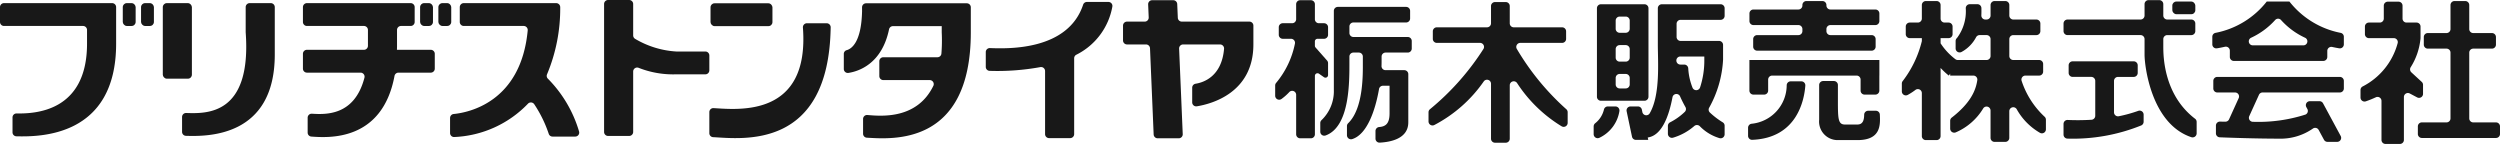
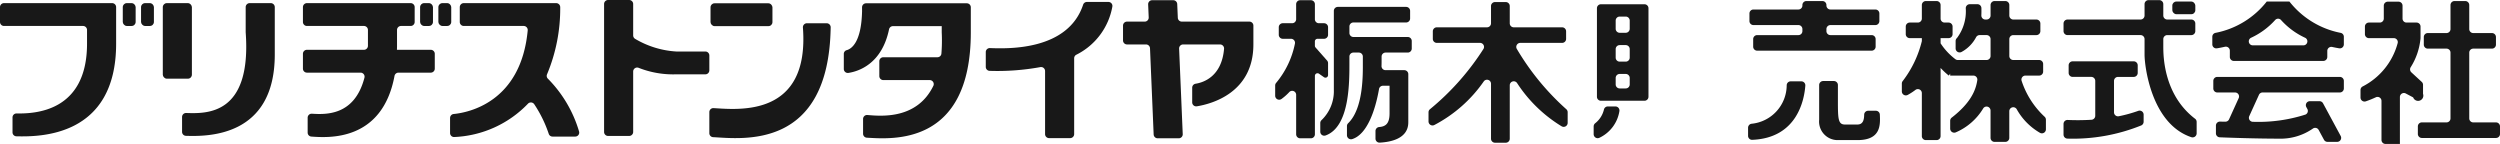
<svg xmlns="http://www.w3.org/2000/svg" width="257" height="14.798" viewBox="0 0 257 14.798">
  <title>ブリヂストンタイヤ栃木販売株式会社</title>
  <desc>BRIDGESTONE</desc>
  <path d="M96.809.339H89.031a.411.411,0,0,0-.411.411v.438c-.079,3.167-1.084,3.836-1.59,3.971a.401.401,0,0,0-.287.392v1.537a.412.412,0,0,0,.477.407c1.03-.159,3.431-.913,4.172-4.473a.414.414,0,0,1,.402-.335l5.016,0v.643A17.173,17.173,0,0,1,96.777,5.514a.409.409,0,0,1-.411.371H90.805a.411.411,0,0,0-.411.411V7.821a.411.411,0,0,0,.411.411H95.576a.415.415,0,0,1,.371.596c-1.685,3.454-5.329,3.116-6.782,2.995a.408.408,0,0,0-.441.41v1.512a.41.41,0,0,0,.388.411c2.494.13,10.687.925,10.687-10.828V.75A.411.411,0,0,0,99.388.339Z" style="fill:#181818;fill-rule:evenodd" />
  <path d="M40.814,4.755V3.08a.411.411,0,0,1,.411-.411h.992a.411.411,0,0,0,.411-.411V.733A.411.411,0,0,0,42.217.322h-10.665A.411.411,0,0,0,31.141.733V2.258a.411.411,0,0,0,.411.411h5.861A.411.411,0,0,1,37.824,3.08v1.629a.411.411,0,0,1-.411.411h-5.861a.411.411,0,0,0-.411.411V7.056a.411.411,0,0,0,.411.411h5.515a.415.415,0,0,1,.397.524c-1.027,3.944-4.002,3.78-5.404,3.699a.41.41,0,0,0-.433.411v1.529a.409.409,0,0,0,.38.41c1.722.122,7.28.531,8.548-6.231a.413.413,0,0,1,.402-.341h3.327a.411.411,0,0,0,.411-.411V5.531a.411.411,0,0,0-.411-.411H40.806C40.808,4.997,40.814,4.881,40.814,4.755Z" style="fill:#181818;fill-rule:evenodd" />
  <rect x="43.187" y="0.322" width="1.322" height="2.347" rx="0.411" ry="0.411" style="fill:#181818" />
  <rect x="45.065" y="0.322" width="1.322" height="2.347" rx="0.411" ry="0.411" style="fill:#181818" />
  <rect x="12.622" y="0.322" width="1.322" height="2.347" rx="0.411" ry="0.411" style="fill:#181818" />
  <rect x="14.5" y="0.322" width="1.322" height="2.347" rx="0.411" ry="0.411" style="fill:#181818" />
  <path d="M.411,2.669h8.125A.411.411,0,0,1,8.947,3.08V4.486c0,7.051-5.417,7.204-7.248,7.178a.406.406,0,0,0-.412.409c0,.432,0,1.102,0,1.529a.407.407,0,0,0,.399.41c2.316.05,10.252.118,10.252-9.526V.733a.411.411,0,0,0-.411-.411H.411A.411.411,0,0,0,0,.733V2.258A.411.411,0,0,0,.411,2.669Z" style="fill:#181818;fill-rule:evenodd" />
  <path d="M113.944.2h-2.214a.41.41,0,0,0-.386.289c-1.569,4.711-7.68,4.523-9.583,4.454a.409.409,0,0,0-.423.411V6.873a.408.408,0,0,0,.399.411,24.65,24.65,0,0,0,5.202-.384.412.412,0,0,1,.495.401v6.486a.411.411,0,0,0,.411.411h2.168a.411.411,0,0,0,.411-.411V5.988a.409.409,0,0,1,.217-.359,6.878,6.878,0,0,0,3.71-4.955A.409.409,0,0,0,113.944.2Z" style="fill:#181818;fill-rule:evenodd" />
  <path d="M25.256.733V3.3l.001.025c.62,8.535-4.025,8.356-6.12,8.291a.408.408,0,0,0-.42.411v1.525a.408.408,0,0,0,.396.411c2.112.063,9.134.198,9.134-8.356V.733A.411.411,0,0,0,27.835.322h-2.168A.411.411,0,0,0,25.256.733Z" style="fill:#181818;fill-rule:evenodd" />
  <rect x="16.736" y="0.322" width="2.99" height="7.767" rx="0.411" ry="0.411" style="fill:#181818" />
  <path d="M59.53,13.523a12.88,12.88,0,0,0-3.209-5.435.406.406,0,0,1-.084-.451A17.483,17.483,0,0,0,57.591.743a.417.417,0,0,0-.414-.421l-2.884,0H47.676a.411.411,0,0,0-.411.411V2.258a.411.411,0,0,0,.411.411h6.161a.415.415,0,0,1,.412.45c-.691,7.419-6.125,8.456-7.609,8.601a.411.411,0,0,0-.373.409v1.546a.409.409,0,0,0,.424.411,11.141,11.141,0,0,0,7.575-3.417.416.416,0,0,1,.658.052,12.79,12.79,0,0,1,1.486,3.035.408.408,0,0,0,.391.284H59.132A.41.41,0,0,0,59.53,13.523Z" style="fill:#181818;fill-rule:evenodd" />
  <rect x="73.042" y="0.339" width="6.365" height="2.347" rx="0.411" ry="0.411" style="fill:#181818" />
  <path d="M82.54,2.839c.7,9.266-6.686,8.418-9.189,8.276a.41.41,0,0,0-.431.411v2.165a.408.408,0,0,0,.389.41c2.95.143,11.892,1.378,12.085-11.291a.415.415,0,0,0-.412-.42H82.947A.413.413,0,0,0,82.54,2.839Z" style="fill:#181818;fill-rule:evenodd" />
  <path d="M72.92,5.705a.411.411,0,0,0-.411-.411H69.51A9.395,9.395,0,0,1,65.279,3.987a.416.416,0,0,1-.189-.352V.411A.411.411,0,0,0,64.679,0h-2.168a.411.411,0,0,0-.411.411V13.564a.411.411,0,0,0,.411.411h2.168a.411.411,0,0,0,.411-.411V7.352a.41.41,0,0,1,.56-.381,9.66,9.66,0,0,0,3.825.671H72.509a.411.411,0,0,0,.411-.411Z" style="fill:#181818;fill-rule:evenodd" />
  <path d="M125.857,2.222h-4.367a.411.411,0,0,1-.411-.394L121.019.416a.411.411,0,0,0-.411-.394h-2.167a.411.411,0,0,0-.411.429l.057,1.342a.411.411,0,0,1-.411.429h-1.818a.411.411,0,0,0-.411.411V4.158a.411.411,0,0,0,.411.411h1.952a.411.411,0,0,1,.411.394l.375,8.86a.411.411,0,0,0,.411.394h2.167a.411.411,0,0,0,.411-.429l-.372-8.79a.411.411,0,0,1,.411-.429l3.799,0a.416.416,0,0,1,.41.458c-.246,2.855-2.126,3.454-2.921,3.58a.414.414,0,0,0-.354.407v1.508a.41.41,0,0,0,.475.407c1.465-.236,5.815-1.356,5.815-6.359V2.633a.411.411,0,0,0-.411-.411Z" style="fill:#181818;fill-rule:evenodd" />
  <path d="M142.439,5.404h2.278a.411.411,0,0,0,.411-.411V4.214a.411.411,0,0,0-.411-.411H139.131a.411.411,0,0,1-.411-.411v-.671a.411.411,0,0,1,.411-.411h5.418a.411.411,0,0,0,.411-.411V1.12A.411.411,0,0,0,144.549.709H137.53a.411.411,0,0,0-.411.411V9.237a4.116,4.116,0,0,1-1.265,3.112.402.402,0,0,0-.13.3v.888a.408.408,0,0,0,.53.395c2.558-.906,2.465-5.667,2.465-7.691v-.426a.411.411,0,0,1,.411-.411h.559a.411.411,0,0,1,.411.411V6.371c0,1.151.093,4.739-1.503,6.29a.413.413,0,0,0-.13.296v.948a.416.416,0,0,0,.543.393c1.513-.475,2.363-2.912,2.753-5.142a.41.41,0,0,1,.404-.342h.679V11.664c0,1.095-.451,1.343-1.062,1.395a.411.411,0,0,0-.384.406v.786a.412.412,0,0,0,.437.411c1.095-.058,2.936-.389,2.936-2.087V7.624a.411.411,0,0,0-.411-.411h-1.932a.412.412,0,0,1-.41-.428c.005-.146.008-.284.008-.414V5.815A.411.411,0,0,1,142.439,5.404Z" style="fill:#181818;fill-rule:evenodd" />
  <path d="M136.525,7.718V6.494a.411.411,0,0,0-.103-.272l-1.185-1.342a.268.268,0,0,1-.067-.177V4.256a.268.268,0,0,1,.268-.268h.676a.411.411,0,0,0,.411-.411V2.799a.411.411,0,0,0-.411-.411h-.532a.411.411,0,0,1-.411-.411V.434a.411.411,0,0,0-.411-.411h-1.105a.411.411,0,0,0-.411.411V1.976a.411.411,0,0,1-.411.411h-.964a.411.411,0,0,0-.411.411v.778a.411.411,0,0,0,.411.411h.847a.415.415,0,0,1,.404.495,9.073,9.073,0,0,1-1.934,4.04.408.408,0,0,0-.098.267v1.05a.411.411,0,0,0,.651.335,5.358,5.358,0,0,0,.794-.704.41.41,0,0,1,.712.277V13.805a.411.411,0,0,0,.411.411h1.105a.411.411,0,0,0,.411-.411V7.796a.268.268,0,0,1,.421-.219l.512.36A.268.268,0,0,0,136.525,7.718Z" style="fill:#181818;fill-rule:evenodd" />
  <path d="M156.287,4.409h4.298a.411.411,0,0,0,.411-.411V3.22a.411.411,0,0,0-.411-.411h-4.971a.411.411,0,0,1-.411-.411V.623a.411.411,0,0,0-.411-.411h-1.105a.411.411,0,0,0-.411.411V2.397a.411.411,0,0,1-.411.411H147.705a.411.411,0,0,0-.411.411v.778a.411.411,0,0,0,.411.411h4.44a.413.413,0,0,1,.364.609,26.346,26.346,0,0,1-5.513,6.215.404.404,0,0,0-.144.313v.939a.41.41,0,0,0,.601.365,14.165,14.165,0,0,0,5.069-4.466.41.41,0,0,1,.754.222v5.655a.411.411,0,0,0,.411.411h1.105a.411.411,0,0,0,.411-.411V8.765a.411.411,0,0,1,.761-.213,14.367,14.367,0,0,0,4.57,4.43.41.41,0,0,0,.622-.354v-1.092a.41.41,0,0,0-.134-.303,25.97,25.97,0,0,1-5.102-6.22A.413.413,0,0,1,156.287,4.409Z" style="fill:#181818;fill-rule:evenodd" />
  <path d="M253.839,12.171v-6.761a.411.411,0,0,1,.411-.411h1.923a.411.411,0,0,0,.411-.411V3.81a.411.411,0,0,0-.411-.411H254.25a.411.411,0,0,1-.411-.411V.519a.411.411,0,0,0-.411-.411H252.323a.411.411,0,0,0-.411.411V2.987a.411.411,0,0,1-.411.411h-1.923a.411.411,0,0,0-.411.411V4.588a.411.411,0,0,0,.411.411h1.923a.411.411,0,0,1,.411.411v6.761a.411.411,0,0,1-.411.411h-2.534a.411.411,0,0,0-.411.411V13.772a.411.411,0,0,0,.411.411h7.622A.411.411,0,0,0,257,13.772v-.778a.411.411,0,0,0-.411-.411H254.25A.411.411,0,0,1,253.839,12.171Z" style="fill:#181818;fill-rule:evenodd" />
-   <path d="M249.088,9.648V8.721a.411.411,0,0,0-.133-.302l-1.07-.986a.415.415,0,0,1-.065-.524,6.699,6.699,0,0,0,1.011-2.988V2.731a.411.411,0,0,0-.411-.411h-1.028a.411.411,0,0,1-.411-.411V.585A.411.411,0,0,0,246.57.173h-1.105a.411.411,0,0,0-.411.411V1.909a.411.411,0,0,1-.411.411H243.525a.411.411,0,0,0-.411.411v.778a.411.411,0,0,0,.411.411h2.557a.409.409,0,0,1,.398.516,7.049,7.049,0,0,1-3.587,4.446.412.412,0,0,0-.233.366v.78a.414.414,0,0,0,.554.387,10.862,10.862,0,0,0,1.021-.414.408.408,0,0,1,.582.371v4.014a.411.411,0,0,0,.411.411h1.482a.411.411,0,0,0,.411-.411V9.973a.411.411,0,0,1,.604-.363l.759.402A.411.411,0,0,0,249.088,9.648Z" style="fill:#181818;fill-rule:evenodd" />
+   <path d="M249.088,9.648V8.721a.411.411,0,0,0-.133-.302l-1.07-.986a.415.415,0,0,1-.065-.524,6.699,6.699,0,0,0,1.011-2.988V2.731a.411.411,0,0,0-.411-.411h-1.028a.411.411,0,0,1-.411-.411V.585A.411.411,0,0,0,246.57.173h-1.105a.411.411,0,0,0-.411.411V1.909a.411.411,0,0,1-.411.411H243.525a.411.411,0,0,0-.411.411v.778a.411.411,0,0,0,.411.411h2.557a.409.409,0,0,1,.398.516,7.049,7.049,0,0,1-3.587,4.446.412.412,0,0,0-.233.366v.78a.414.414,0,0,0,.554.387,10.862,10.862,0,0,0,1.021-.414.408.408,0,0,1,.582.371v4.014a.411.411,0,0,0,.411.411h1.482V9.973a.411.411,0,0,1,.604-.363l.759.402A.411.411,0,0,0,249.088,9.648Z" style="fill:#181818;fill-rule:evenodd" />
  <path d="M227.939,9.506h1.825a.411.411,0,0,1,.374.581l-.992,2.182a.415.415,0,0,1-.384.241c-.2-.003-.385-.006-.553-.009a.408.408,0,0,0-.412.411v.792a.41.41,0,0,0,.393.411c.991.04,3.683.138,6.048.138a5.818,5.818,0,0,0,3.524-1.033.406.406,0,0,1,.598.139l.545,1.008a.411.411,0,0,0,.362.216h.993a.411.411,0,0,0,.362-.607l-1.814-3.357a.411.411,0,0,0-.362-.216h-.993a.411.411,0,0,0-.362.607l.105.194a.411.411,0,0,1-.184.57,15.839,15.839,0,0,1-5.405.747.412.412,0,0,1-.383-.582l.997-2.193a.411.411,0,0,1,.374-.241H240.537a.411.411,0,0,0,.411-.411V8.317a.411.411,0,0,0-.411-.411H227.939a.411.411,0,0,0-.411.411v.778A.411.411,0,0,0,227.939,9.506Z" style="fill:#181818;fill-rule:evenodd" />
  <path d="M235.353.16h-2.332a8.842,8.842,0,0,1-5.266,3.218.407.407,0,0,0-.329.403v.78a.41.41,0,0,0,.474.407c.216-.035.496-.087.82-.161a.413.413,0,0,1,.507.399v.647a.411.411,0,0,0,.411.411h9.197a.411.411,0,0,0,.411-.411V5.228a.413.413,0,0,1,.504-.4c.282.062.528.107.722.139a.41.41,0,0,0,.475-.406V3.781a.407.407,0,0,0-.329-.403A8.842,8.842,0,0,1,235.353.16ZM231.414,3.88a7.64,7.64,0,0,0,2.472-1.822.402.402,0,0,1,.604,0A7.64,7.64,0,0,0,236.961,3.88a.41.41,0,0,1-.17.782H231.584A.41.41,0,0,1,231.414,3.88Z" style="fill:#181818;fill-rule:evenodd" />
  <rect x="223.315" y="0.16" width="2.364" height="1.3" rx="0.411" ry="0.411" style="fill:#181818" />
  <path d="M222.387,4.788V4.02a.411.411,0,0,1,.411-.411h2.469a.411.411,0,0,0,.411-.411V2.419a.411.411,0,0,0-.411-.411h-2.469a.411.411,0,0,1-.411-.411V.424A.411.411,0,0,0,221.976.013h-1.105a.411.411,0,0,0-.411.411V1.597a.411.411,0,0,1-.411.411h-7.506a.411.411,0,0,0-.411.411v.778a.411.411,0,0,0,.411.411h7.506a.411.411,0,0,1,.411.411V5.622c0,1.139.678,7.096,4.805,8.479a.416.416,0,0,0,.55-.391V12.528a.409.409,0,0,0-.164-.323C222.443,9.756,222.387,5.816,222.387,4.788Z" style="fill:#181818;fill-rule:evenodd" />
  <path d="M217.731,7.906h1.615a.411.411,0,0,0,.411-.411V6.716a.411.411,0,0,0-.411-.411h-6.278a.411.411,0,0,0-.411.411v.778a.411.411,0,0,0,.411.411h1.913a.411.411,0,0,1,.411.411v3.584a.412.412,0,0,1-.385.411,23.325,23.325,0,0,1-2.449.021.408.408,0,0,0-.427.411v1.095a.41.41,0,0,0,.399.411,18.758,18.758,0,0,0,7.594-1.356.416.416,0,0,0,.241-.379v-.733a.412.412,0,0,0-.56-.382,14.199,14.199,0,0,1-1.996.551.411.411,0,0,1-.489-.406V8.317A.411.411,0,0,1,217.731,7.906Z" style="fill:#181818;fill-rule:evenodd" />
  <path d="M192.836,11.386h-.789a.409.409,0,0,0-.41.401c-.006.48-.09,1.014-.694,1.014h-1.291c-.708,0-.715-.618-.715-2.545V8.741a.411.411,0,0,0-.411-.411h-1.105a.411.411,0,0,0-.411.411v3.563a1.91,1.91,0,0,0,1.834,2.098h2.1c2.42,0,2.353-1.558,2.304-2.624A.411.411,0,0,0,192.836,11.386Z" style="fill:#181818;fill-rule:evenodd" />
  <path d="M179.702,13.127v.835a.41.41,0,0,0,.419.412c4.638-.18,5.36-4.125,5.467-5.571a.41.41,0,0,0-.411-.441h-1.094a.41.41,0,0,0-.41.395,3.999,3.999,0,0,1-3.627,3.966A.415.415,0,0,0,179.702,13.127Z" style="fill:#181818;fill-rule:evenodd" />
  <path d="M184.875,3.609H180.638a.411.411,0,0,0-.411.411v.778a.411.411,0,0,0,.411.411h11.766a.411.411,0,0,0,.411-.411V4.02a.411.411,0,0,0-.411-.411h-4.237a.411.411,0,0,1-.411-.411v-.209a.411.411,0,0,1,.411-.411h4.622a.411.411,0,0,0,.411-.411V1.388a.411.411,0,0,0-.411-.411h-4.622a.411.411,0,0,1-.411-.411V.519a.411.411,0,0,0-.411-.411h-1.647a.411.411,0,0,0-.411.411V.566a.411.411,0,0,1-.411.411h-4.622a.411.411,0,0,0-.411.411V2.166a.411.411,0,0,0,.411.411h4.622a.411.411,0,0,1,.411.411v.209A.411.411,0,0,1,184.875,3.609Z" style="fill:#181818;fill-rule:evenodd" />
-   <path d="M182.177,7.77h8.681a.411.411,0,0,1,.411.411v1.133a.411.411,0,0,0,.411.411h1.105a.411.411,0,0,0,.411-.411V7.77h.004V6.169H179.839V9.314a.411.411,0,0,0,.411.411h1.105a.411.411,0,0,0,.411-.411v-1.133A.411.411,0,0,1,182.177,7.77Z" style="fill:#181818;fill-rule:evenodd" />
  <path d="M163.828,12.99v.803a.412.412,0,0,0,.59.372,3.667,3.667,0,0,0,2.055-2.729.416.416,0,0,0-.406-.493h-.782a.408.408,0,0,0-.398.312,2.533,2.533,0,0,1-.886,1.403A.424.424,0,0,0,163.828,12.99Z" style="fill:#181818;fill-rule:evenodd" />
  <path d="M167.536,10.358h1.516a.411.411,0,0,0,.411-.411V.849a.411.411,0,0,0-.411-.411h-4.476a.411.411,0,0,0-.411.411V9.947a.411.411,0,0,0,.411.411H167.536Zm-1.033-8.654h.621a.411.411,0,0,1,.411.411V2.959a.411.411,0,0,1-.411.411h-.621a.411.411,0,0,1-.411-.411V2.116A.411.411,0,0,1,166.503,1.704Zm0,2.932h.621a.411.411,0,0,1,.411.411V5.925a.411.411,0,0,1-.411.411h-.621a.411.411,0,0,1-.411-.411V5.048A.411.411,0,0,1,166.503,4.637Zm0,2.966h.621a.411.411,0,0,1,.411.411v.667a.411.411,0,0,1-.411.411h-.621a.411.411,0,0,1-.411-.411v-.667A.411.411,0,0,1,166.503,7.602Z" style="fill:#181818;fill-rule:evenodd" />
-   <path d="M177.292,1.627V.849A.411.411,0,0,0,176.881.438h-6.045a.411.411,0,0,0-.411.411v3.754c0,1.723.274,5.171-.843,7.058a.41.41,0,0,1-.747-.14l-.053-.253a.411.411,0,0,0-.402-.326h-.76a.411.411,0,0,0-.402.496l.552,2.616a.411.411,0,0,0,.402.326h1.267l-.052-.246c1.413-.195,2.156-2.088,2.545-4.138a.41.41,0,0,1,.779-.088c.179.401.364.765.551,1.096a.405.405,0,0,1-.062.492,6.268,6.268,0,0,1-1.511,1.077.413.413,0,0,0-.229.365V13.758a.416.416,0,0,0,.54.393,5.87,5.87,0,0,0,2.17-1.193.418.418,0,0,1,.57.016,4.691,4.691,0,0,0,2.027,1.228.413.413,0,0,0,.524-.396v-.882a.404.404,0,0,0-.196-.35,8.09,8.09,0,0,1-1.322-1.008.409.409,0,0,1-.065-.505A11.312,11.312,0,0,0,177.132,6.135V4.619a.411.411,0,0,0-.411-.411h-3.957a.411.411,0,0,1-.411-.411V2.45a.411.411,0,0,1,.411-.411H176.881A.411.411,0,0,0,177.292,1.627Zm-2.088,4.507a8.876,8.876,0,0,1-.436,2.853.415.415,0,0,1-.778.025,6.318,6.318,0,0,1-.438-1.976.414.414,0,0,0-.409-.398h-.402a.413.413,0,0,1-.411-.429l0-.008a.409.409,0,0,1,.411-.393h2.463Z" style="fill:#181818;fill-rule:evenodd" />
  <path d="M208.216,7.77h1.409a.411.411,0,0,0,.411-.411V6.58a.411.411,0,0,0-.411-.411h-2.656a.411.411,0,0,1-.411-.411V4.02a.411.411,0,0,1,.411-.411h2.37a.411.411,0,0,0,.411-.411V2.419a.411.411,0,0,0-.411-.411h-2.37a.411.411,0,0,1-.411-.411V.519a.411.411,0,0,0-.411-.411h-1.105a.411.411,0,0,0-.411.411V1.597a.411.411,0,0,1-.411.411h-.127a.411.411,0,0,1-.41-.429c.012-.273.01-.526.006-.744a.41.41,0,0,0-.411-.403h-.787a.412.412,0,0,0-.411.405,4.578,4.578,0,0,1-.897,3.063.426.426,0,0,0-.145.309v.769a.412.412,0,0,0,.602.366,3.641,3.641,0,0,0,1.496-1.507.42.42,0,0,1,.369-.23h.714a.411.411,0,0,1,.411.411V5.758a.411.411,0,0,1-.411.411H201.263a.399.399,0,0,1-.242-.078,6.508,6.508,0,0,1-1.528-1.638V3.921h.821a.411.411,0,0,0,.411-.411V2.731a.411.411,0,0,0-.411-.411h-.41a.411.411,0,0,1-.411-.411V.519a.411.411,0,0,0-.411-.411h-1.105a.411.411,0,0,0-.411.411V1.909a.411.411,0,0,1-.411.411h-.832a.411.411,0,0,0-.411.411v.778a.411.411,0,0,0,.411.411h1.243v.306A11.02,11.02,0,0,1,195.593,8.34a.404.404,0,0,0-.084.248v.806a.411.411,0,0,0,.608.362,6.409,6.409,0,0,0,.79-.512.41.41,0,0,1,.658.326V13.991a.411.411,0,0,0,.411.411h1.105a.411.411,0,0,0,.411-.411V6.984a7.953,7.953,0,0,0,.843.786l.144-.198v.198h2.38a.41.41,0,0,1,.409.463c-.155,1.07-.701,2.36-2.627,3.855a.416.416,0,0,0-.163.325v.813a.416.416,0,0,0,.576.381,6.101,6.101,0,0,0,2.815-2.455.409.409,0,0,1,.759.214v2.808a.411.411,0,0,0,.411.411h1.105a.411.411,0,0,0,.411-.411V11.435a.409.409,0,0,1,.762-.209,6.391,6.391,0,0,0,2.407,2.437.412.412,0,0,0,.596-.37V12.301a.414.414,0,0,0-.123-.29,8.755,8.755,0,0,1-2.379-3.715A.411.411,0,0,1,208.216,7.77Z" style="fill:#181818;fill-rule:evenodd" />
</svg>